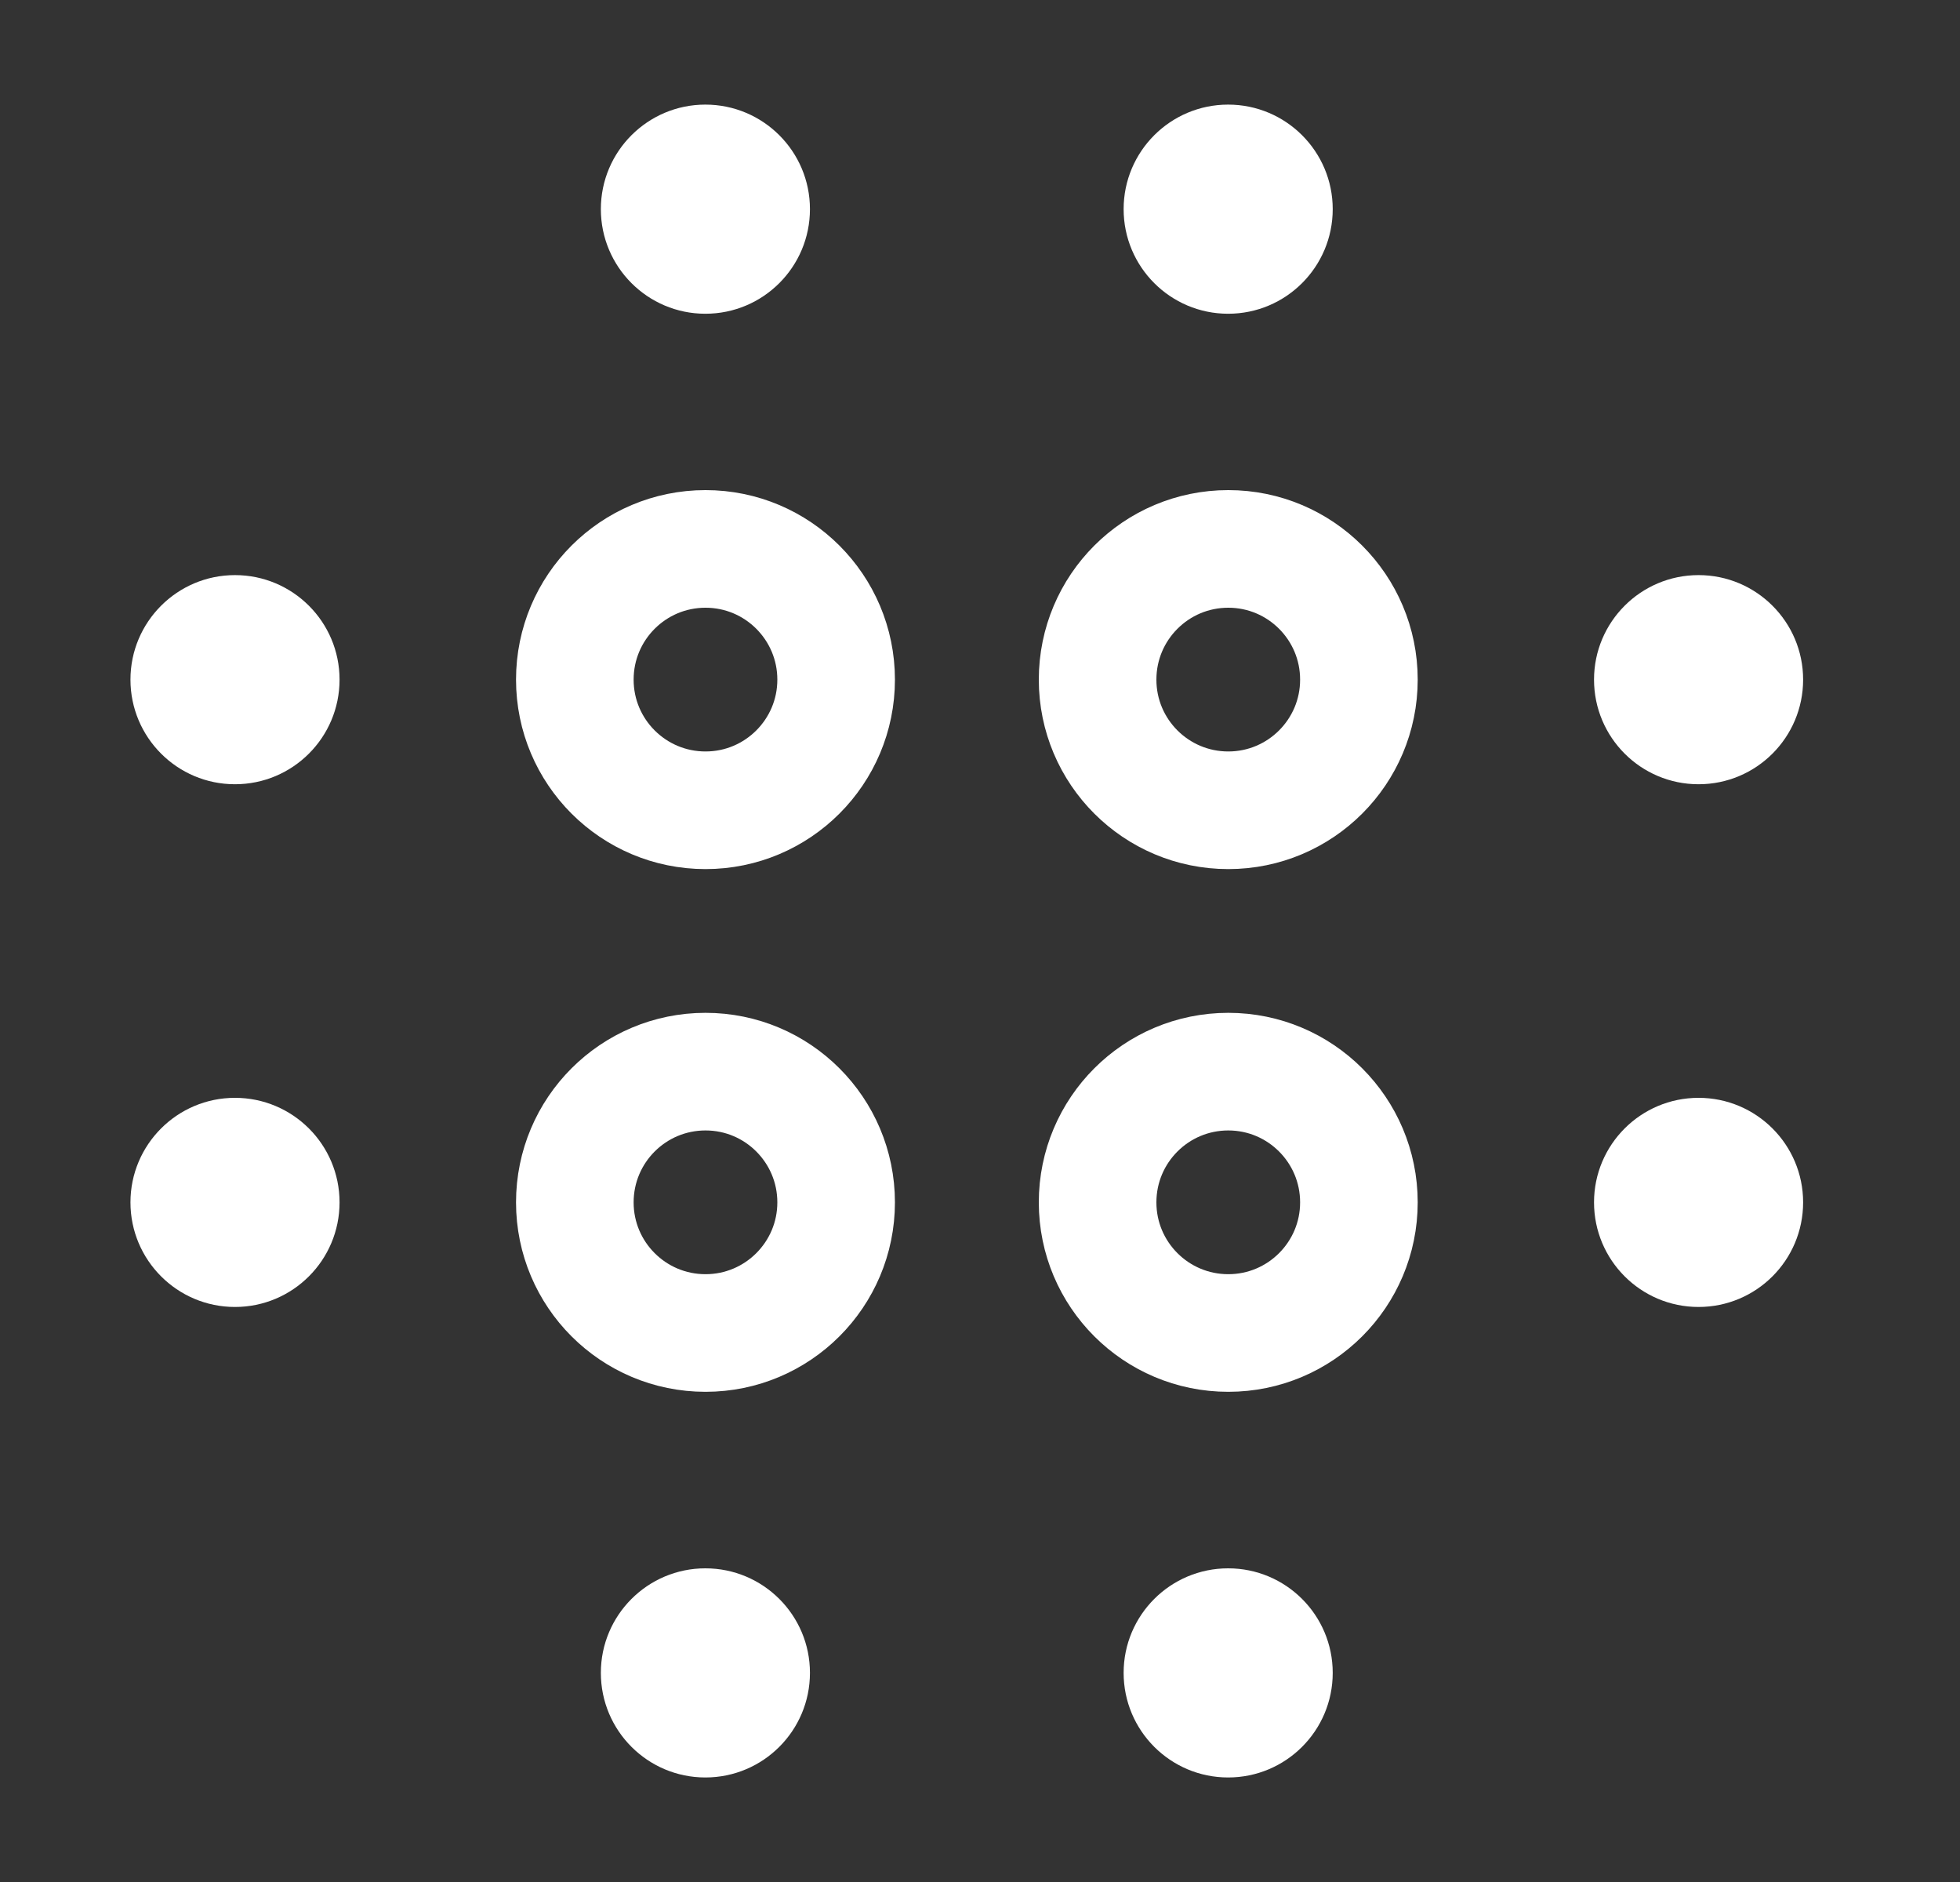
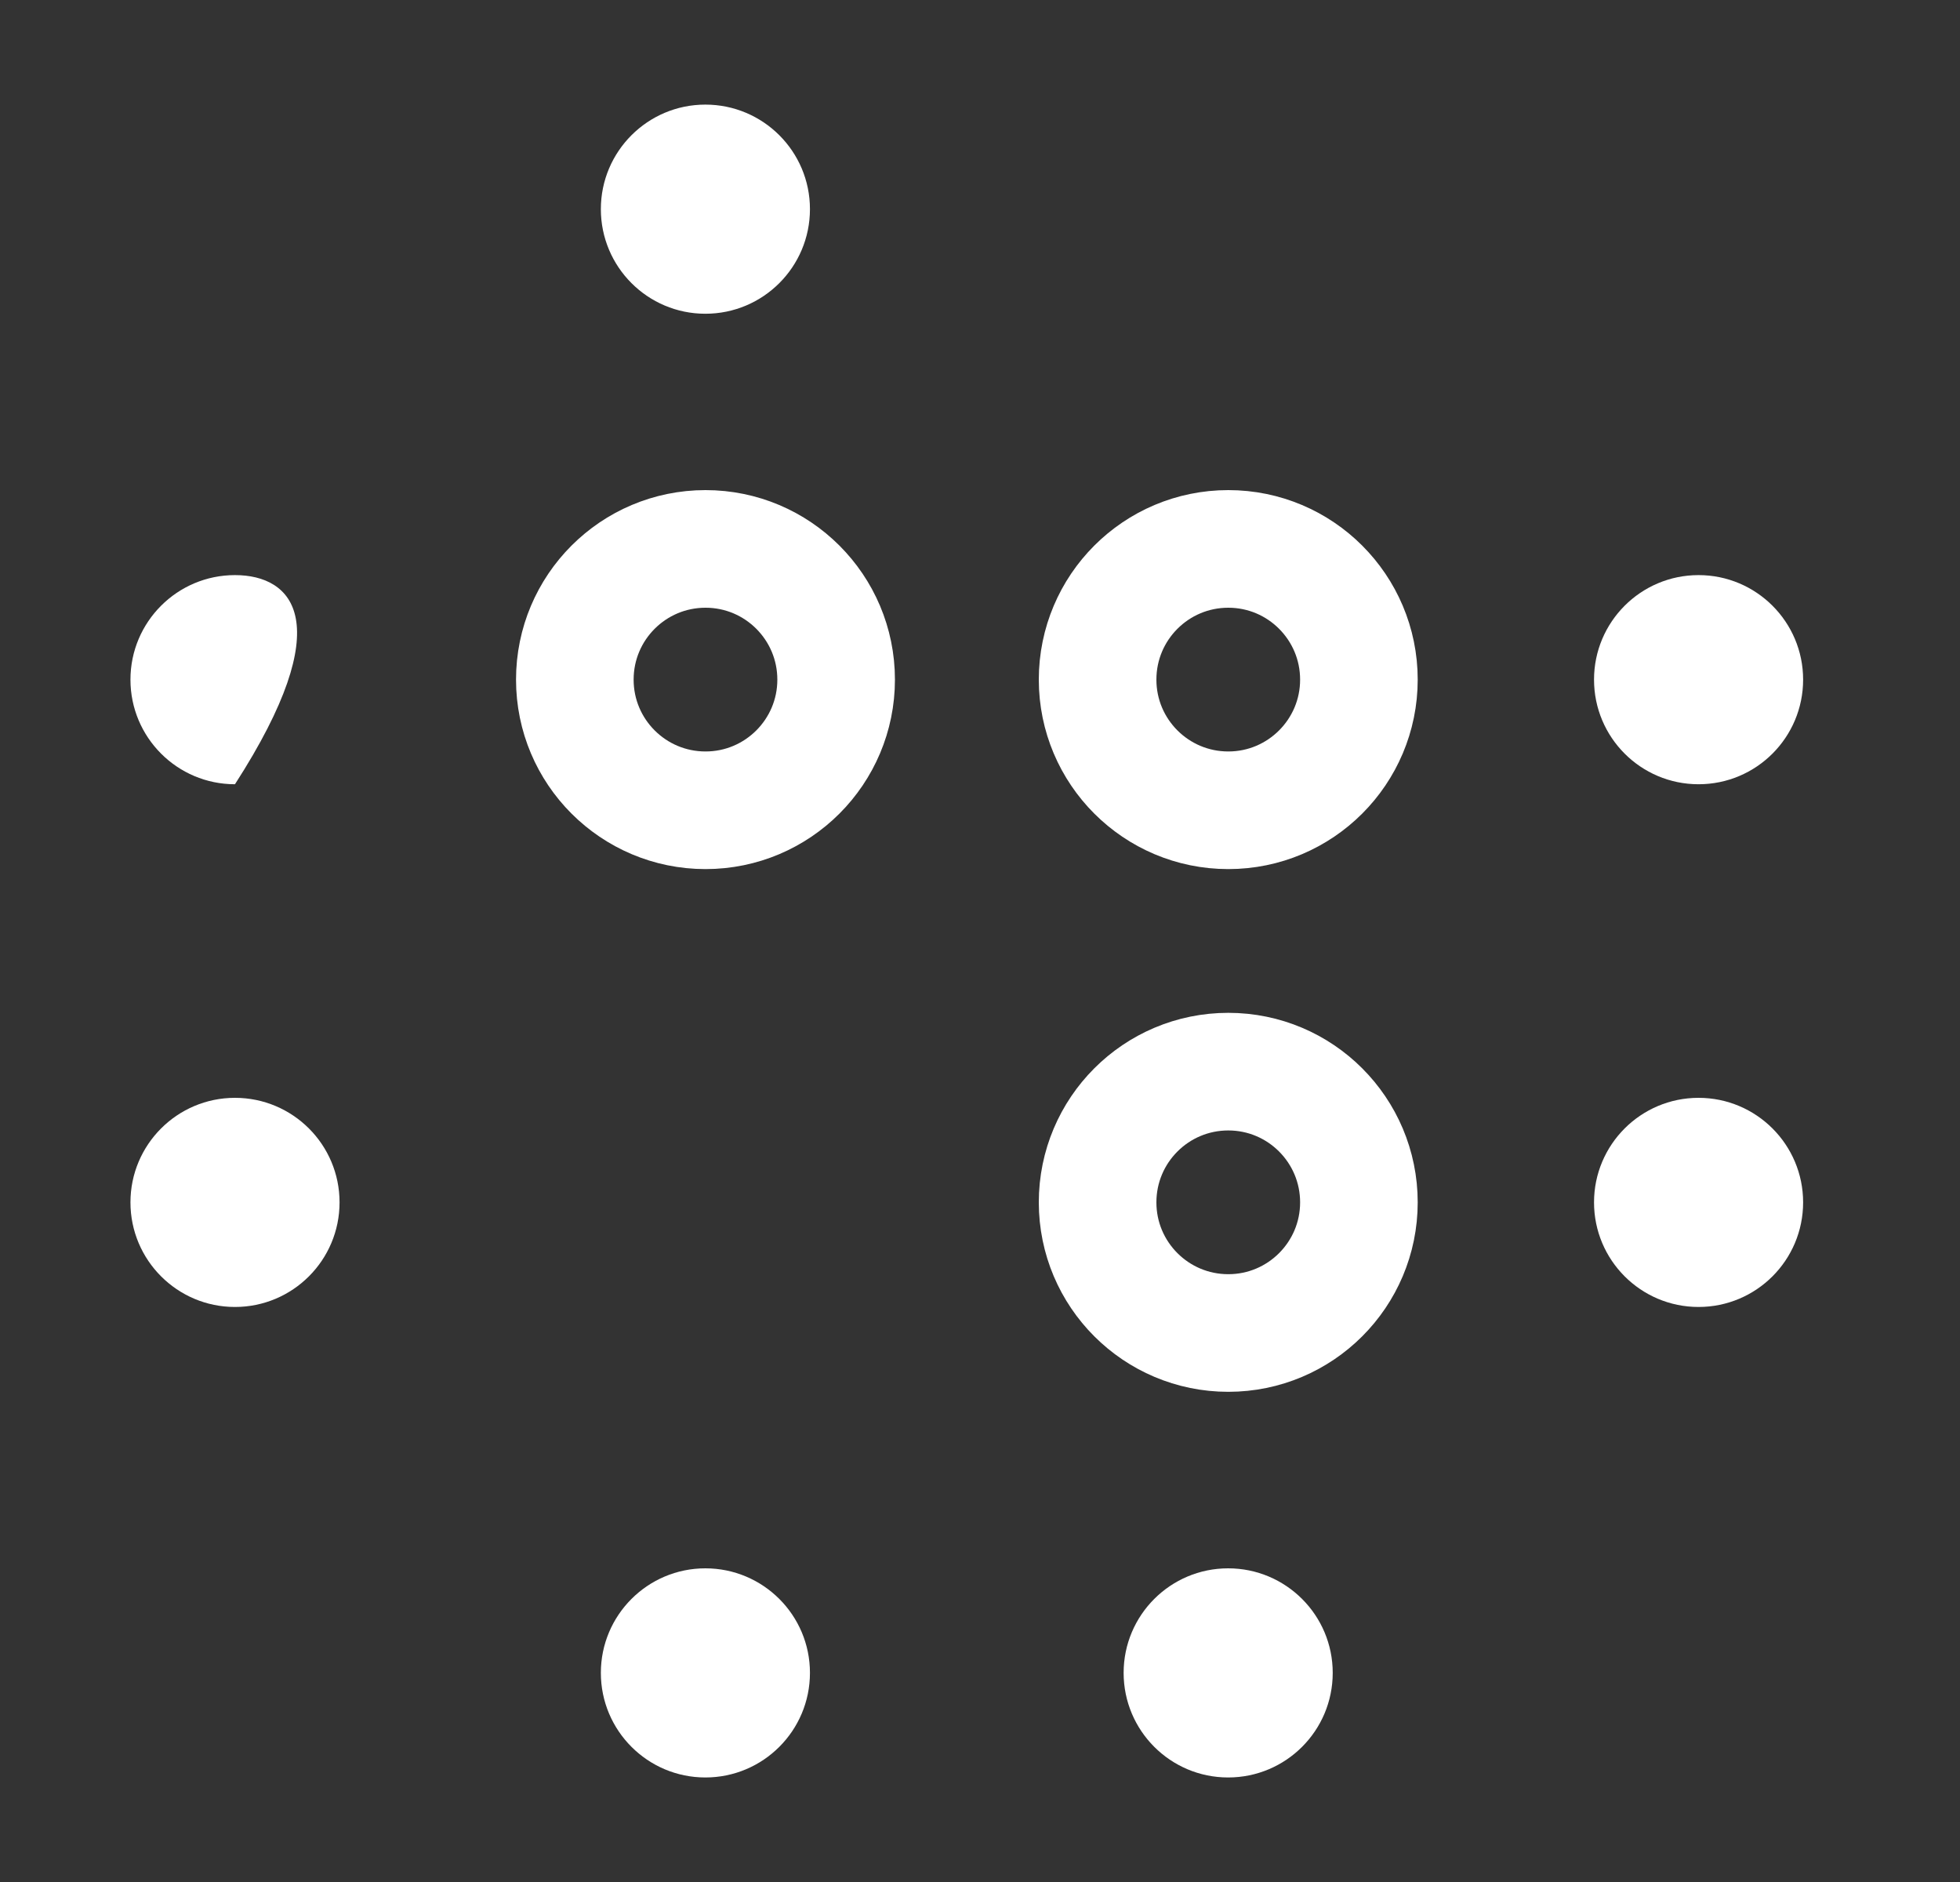
<svg xmlns="http://www.w3.org/2000/svg" width="25" height="24" viewBox="0 0 25 24" fill="none">
  <rect x="0" y="0" width="25" height="24" fill="#333333" stroke="none" />
  <path d="M8.997 4.001C9.734 4.001 10.331 3.404 10.331 2.667C10.331 1.931 9.734 1.334 8.997 1.334C8.261 1.334 7.664 1.931 7.664 2.667C7.664 3.404 8.261 4.001 8.997 4.001Z" fill="white" />
-   <path d="M15.665 4.001C16.402 4.001 16.999 3.404 16.999 2.667C16.999 1.931 16.402 1.334 15.665 1.334C14.929 1.334 14.332 1.931 14.332 2.667C14.332 3.404 14.929 4.001 15.665 4.001Z" fill="white" />
  <path d="M21.665 10.001C22.402 10.001 22.999 9.404 22.999 8.667C22.999 7.931 22.402 7.334 21.665 7.334C20.929 7.334 20.332 7.931 20.332 8.667C20.332 9.404 20.929 10.001 21.665 10.001Z" fill="white" />
  <path d="M21.665 16.667C22.402 16.667 22.999 16.07 22.999 15.333C22.999 14.597 22.402 14 21.665 14C20.929 14 20.332 14.597 20.332 15.333C20.332 16.07 20.929 16.667 21.665 16.667Z" fill="white" />
  <path d="M15.665 22.667C16.402 22.667 16.999 22.07 16.999 21.333C16.999 20.597 16.402 20 15.665 20C14.929 20 14.332 20.597 14.332 21.333C14.332 22.07 14.929 22.667 15.665 22.667Z" fill="white" />
  <path d="M8.997 22.667C9.734 22.667 10.331 22.07 10.331 21.333C10.331 20.597 9.734 20 8.997 20C8.261 20 7.664 20.597 7.664 21.333C7.664 22.07 8.261 22.667 8.997 22.667Z" fill="white" />
  <path d="M2.997 16.667C3.734 16.667 4.331 16.07 4.331 15.333C4.331 14.597 3.734 14 2.997 14C2.261 14 1.664 14.597 1.664 15.333C1.664 16.07 2.261 16.667 2.997 16.667Z" fill="white" />
-   <path d="M2.997 10.001C3.734 10.001 4.331 9.404 4.331 8.667C4.331 7.931 3.734 7.334 2.997 7.334C2.261 7.334 1.664 7.931 1.664 8.667C1.664 9.404 2.261 10.001 2.997 10.001Z" fill="white" />
+   <path d="M2.997 10.001C4.331 7.931 3.734 7.334 2.997 7.334C2.261 7.334 1.664 7.931 1.664 8.667C1.664 9.404 2.261 10.001 2.997 10.001Z" fill="white" />
  <path d="M8.999 10.333C9.919 10.333 10.665 9.587 10.665 8.667C10.665 7.746 9.919 7 8.999 7C8.078 7 7.332 7.746 7.332 8.667C7.332 9.587 8.078 10.333 8.999 10.333Z" stroke="white" stroke-width="1.5" stroke-linecap="round" stroke-linejoin="round" />
  <path d="M15.667 10.333C16.587 10.333 17.333 9.587 17.333 8.667C17.333 7.746 16.587 7 15.667 7C14.746 7 14 7.746 14 8.667C14 9.587 14.746 10.333 15.667 10.333Z" stroke="white" stroke-width="1.5" stroke-linecap="round" stroke-linejoin="round" />
-   <path d="M8.999 16.999C9.919 16.999 10.665 16.253 10.665 15.333C10.665 14.412 9.919 13.666 8.999 13.666C8.078 13.666 7.332 14.412 7.332 15.333C7.332 16.253 8.078 16.999 8.999 16.999Z" stroke="white" stroke-width="1.5" stroke-linecap="round" stroke-linejoin="round" />
  <path d="M15.667 16.999C16.587 16.999 17.333 16.253 17.333 15.333C17.333 14.412 16.587 13.666 15.667 13.666C14.746 13.666 14 14.412 14 15.333C14 16.253 14.746 16.999 15.667 16.999Z" stroke="white" stroke-width="1.5" stroke-linecap="round" stroke-linejoin="round" />
</svg>